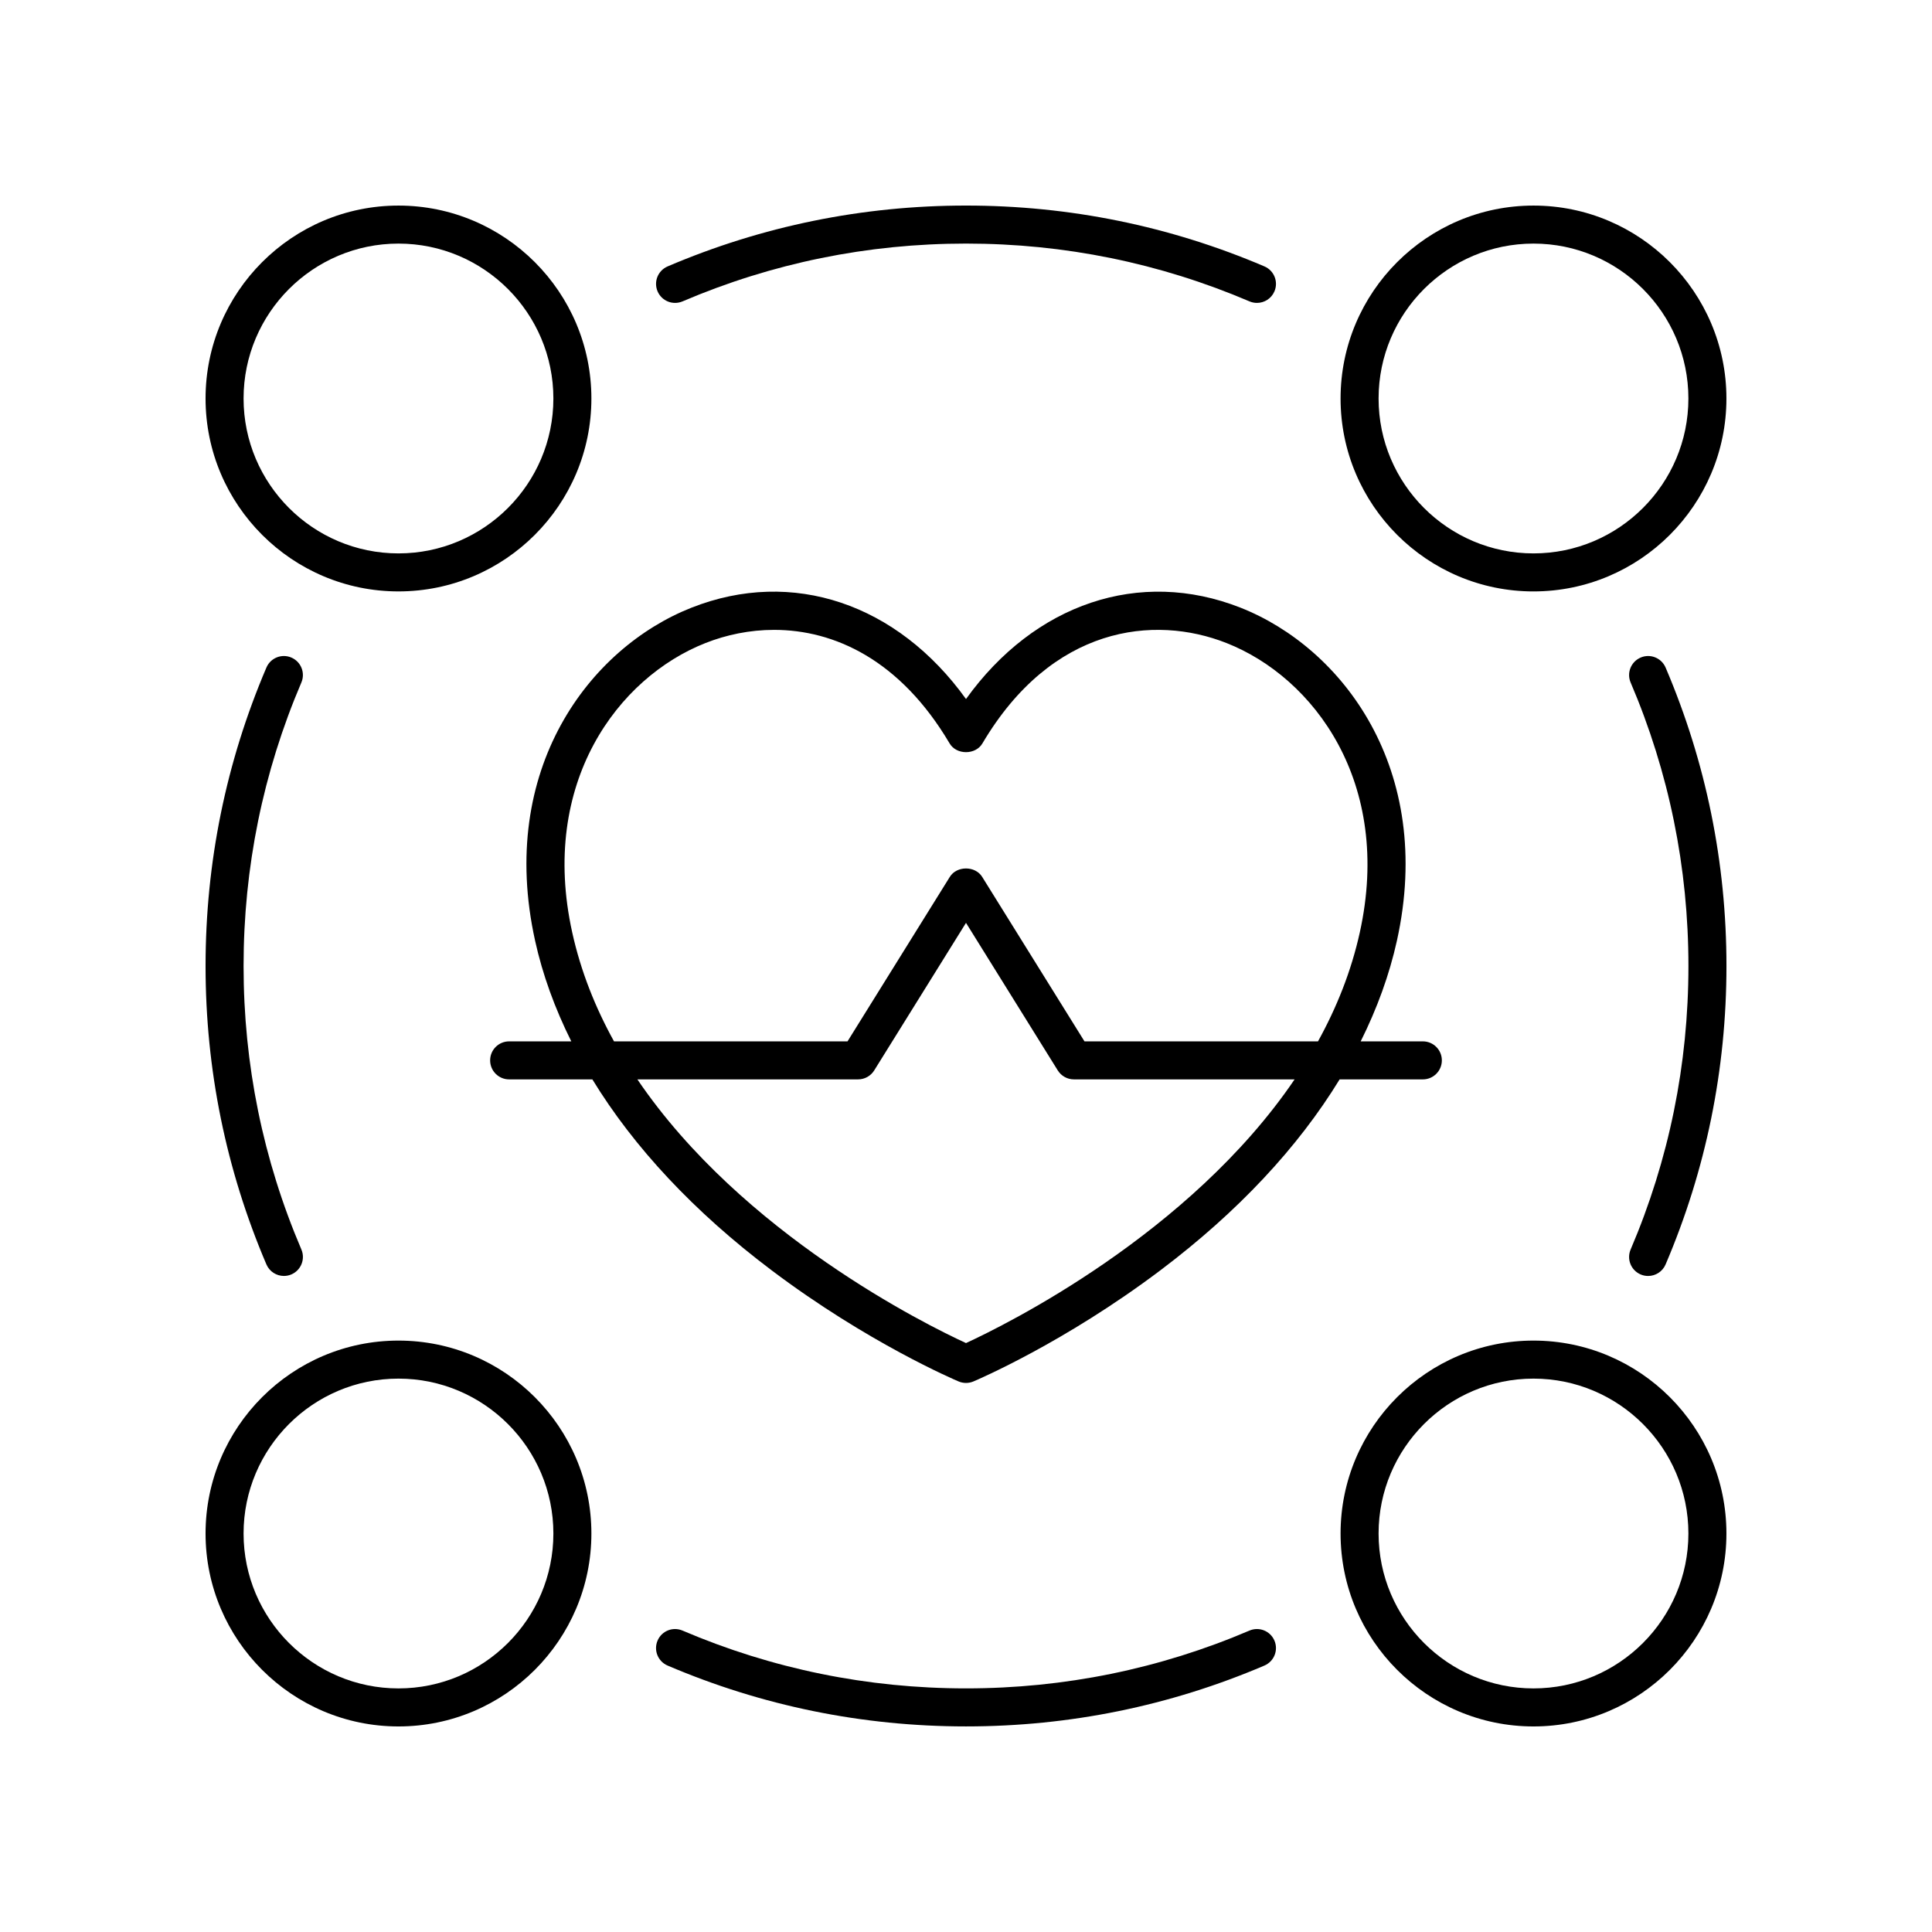
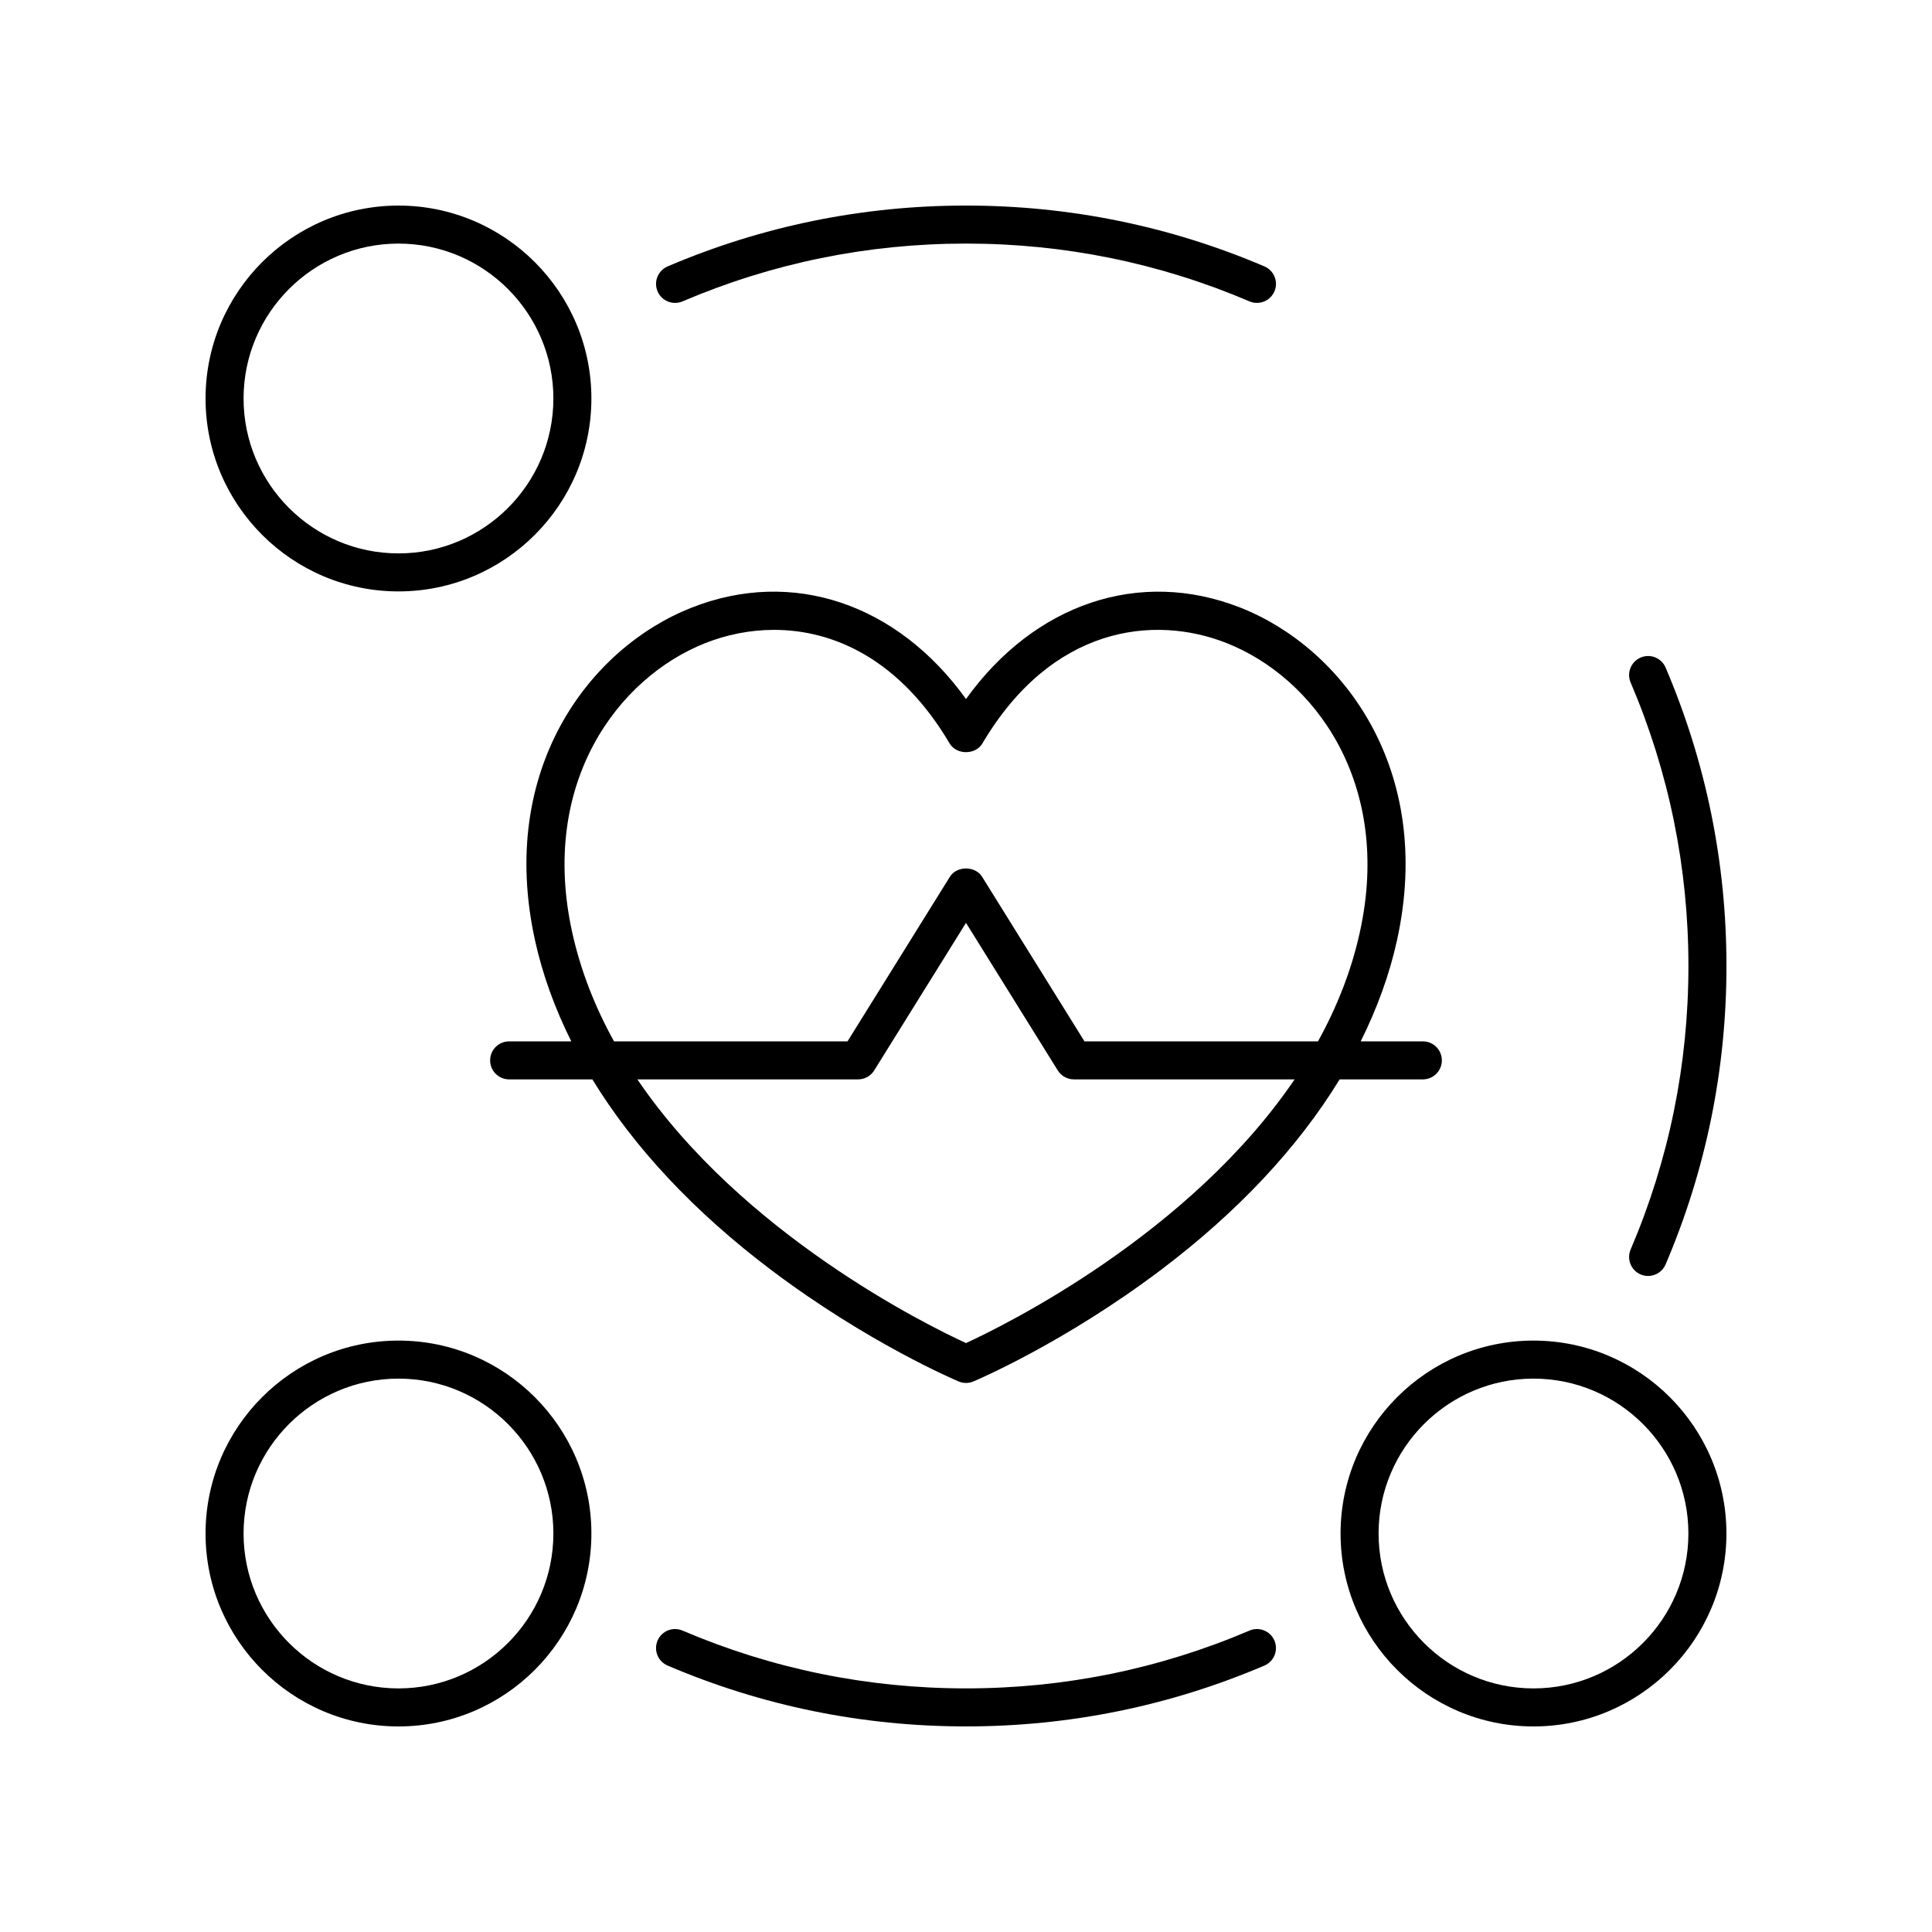
<svg xmlns="http://www.w3.org/2000/svg" fill="#000000" width="800px" height="800px" version="1.1" viewBox="144 144 512 512">
  <g>
    <path d="m249.6 198.48c-28.191 0-51.125 22.934-51.125 51.125 0 28.191 22.934 51.125 51.125 51.125 28.191 0 51.125-22.934 51.125-51.125 0-28.191-22.934-51.125-51.125-51.125zm0 92.176c-22.637 0-41.051-18.418-41.051-41.051 0-22.637 18.414-41.051 41.051-41.051 22.633 0 41.051 18.414 41.051 41.051 0 22.633-18.418 41.051-41.051 41.051z" />
-     <path d="m550.39 198.48c-28.191 0-51.125 22.938-51.125 51.129 0 28.191 22.934 51.125 51.125 51.125 28.191-0.004 51.129-22.934 51.129-51.129 0-28.191-22.938-51.125-51.129-51.125zm0 92.176c-22.633 0-41.051-18.414-41.051-41.047 0.004-22.641 18.418-41.055 41.051-41.055 22.637 0 41.051 18.414 41.051 41.051 0 22.633-18.414 41.051-41.051 41.051z" />
    <path d="m249.6 499.27c-28.191 0-51.125 22.934-51.125 51.125 0 28.191 22.934 51.129 51.125 51.129 28.191 0 51.125-22.938 51.125-51.129 0-28.191-22.934-51.125-51.125-51.125zm0 92.176c-22.637 0-41.051-18.414-41.051-41.051 0-22.633 18.414-41.047 41.051-41.047 22.633 0 41.051 18.414 41.051 41.047 0 22.637-18.418 41.051-41.051 41.051z" />
    <path d="m550.39 499.27c-28.191 0-51.125 22.934-51.125 51.125 0 28.191 22.934 51.129 51.125 51.129 28.191 0 51.129-22.938 51.129-51.129 0-28.191-22.938-51.125-51.129-51.125zm0 92.176c-22.633 0-41.051-18.414-41.051-41.051 0-22.633 18.414-41.047 41.051-41.047s41.051 18.414 41.051 41.047c0 22.637-18.414 41.051-41.051 41.051z" />
    <path d="m324.88 223.87c23.789-10.164 49.066-15.32 75.125-15.32s51.332 5.156 75.125 15.32c0.648 0.277 1.32 0.402 1.977 0.402 1.957 0 3.816-1.145 4.633-3.059 1.094-2.559-0.094-5.516-2.652-6.613-25.051-10.699-51.656-16.125-79.082-16.125s-54.035 5.426-79.086 16.129c-2.559 1.098-3.746 4.055-2.652 6.613 1.094 2.555 4.039 3.742 6.613 2.652z" />
-     <path d="m214.6 479.08c0.82 1.914 2.68 3.059 4.637 3.059 0.66 0 1.332-0.129 1.977-0.402 2.559-1.094 3.75-4.055 2.656-6.613-10.168-23.801-15.32-49.078-15.32-75.125 0-26.051 5.152-51.332 15.316-75.129 1.094-2.559-0.094-5.519-2.656-6.613-2.562-1.098-5.519 0.098-6.609 2.656-10.699 25.059-16.125 51.664-16.125 79.086 0 27.414 5.426 54.02 16.125 79.082z" />
+     <path d="m214.6 479.08z" />
    <path d="m475.12 576.12c-23.789 10.164-49.062 15.32-75.121 15.32s-51.332-5.156-75.125-15.32c-2.574-1.098-5.519 0.094-6.613 2.656-1.094 2.559 0.094 5.516 2.652 6.613 25.051 10.699 51.656 16.129 79.086 16.129 27.426 0 54.035-5.426 79.086-16.129 2.559-1.098 3.746-4.055 2.652-6.613-1.098-2.562-4.051-3.754-6.617-2.656z" />
    <path d="m578.79 318.26c-2.559 1.094-3.75 4.055-2.656 6.613 10.164 23.801 15.316 49.082 15.316 75.129 0 26.051-5.152 51.332-15.316 75.129-1.094 2.559 0.094 5.519 2.656 6.613 0.645 0.277 1.316 0.402 1.977 0.402 1.957 0 3.816-1.145 4.633-3.059 10.699-25.062 16.129-51.668 16.129-79.086 0-27.414-5.426-54.023-16.125-79.086-1.098-2.559-4.055-3.754-6.613-2.656z" />
    <path d="m285.8 393.28c1.992 9.031 5.238 17.949 9.598 26.691h-16.469c-2.781 0-5.039 2.254-5.039 5.039 0 2.785 2.254 5.039 5.039 5.039h22.055c11.012 18.027 26.984 35.129 47.477 50.578 25.48 19.211 48.609 29.059 49.582 29.473 0.629 0.262 1.293 0.395 1.957 0.395 0.668 0 1.332-0.133 1.957-0.395 0.973-0.414 24.098-10.258 49.578-29.473 20.492-15.449 36.465-32.551 47.477-50.578h22.055c2.781 0 5.039-2.254 5.039-5.039 0-2.785-2.254-5.039-5.039-5.039h-16.469c4.359-8.742 7.606-17.66 9.602-26.691 10.031-45.445-14.469-77.602-41.477-88.25-26.746-10.531-54.578-1.027-72.723 24.219-18.148-25.246-45.973-34.766-72.734-24.211-27.004 10.645-51.496 42.797-41.465 88.242zm114.2 106.65c-10.367-4.773-59.242-28.844-87.09-69.883h58.488c1.742 0 3.359-0.898 4.277-2.375l24.324-39.105 24.32 39.105c0.922 1.477 2.535 2.375 4.277 2.375h58.488c-27.855 41.039-76.723 65.109-87.086 69.883zm-69.039-185.52c5.539-2.184 11.73-3.488 18.188-3.488 15.918 0 33.406 7.926 46.516 30.105 1.812 3.07 6.863 3.07 8.676 0 18.414-31.168 45.492-34.195 64.691-26.617 23.156 9.125 44.09 37.02 35.328 76.699-2.277 10.312-6.144 19.938-11.078 28.867l-61.883-0.004-27.121-43.605c-1.84-2.953-6.715-2.953-8.555 0l-27.121 43.605h-61.883c-4.934-8.93-8.801-18.555-11.074-28.867-8.766-39.672 12.164-67.57 35.316-76.695z" />
  </g>
</svg>